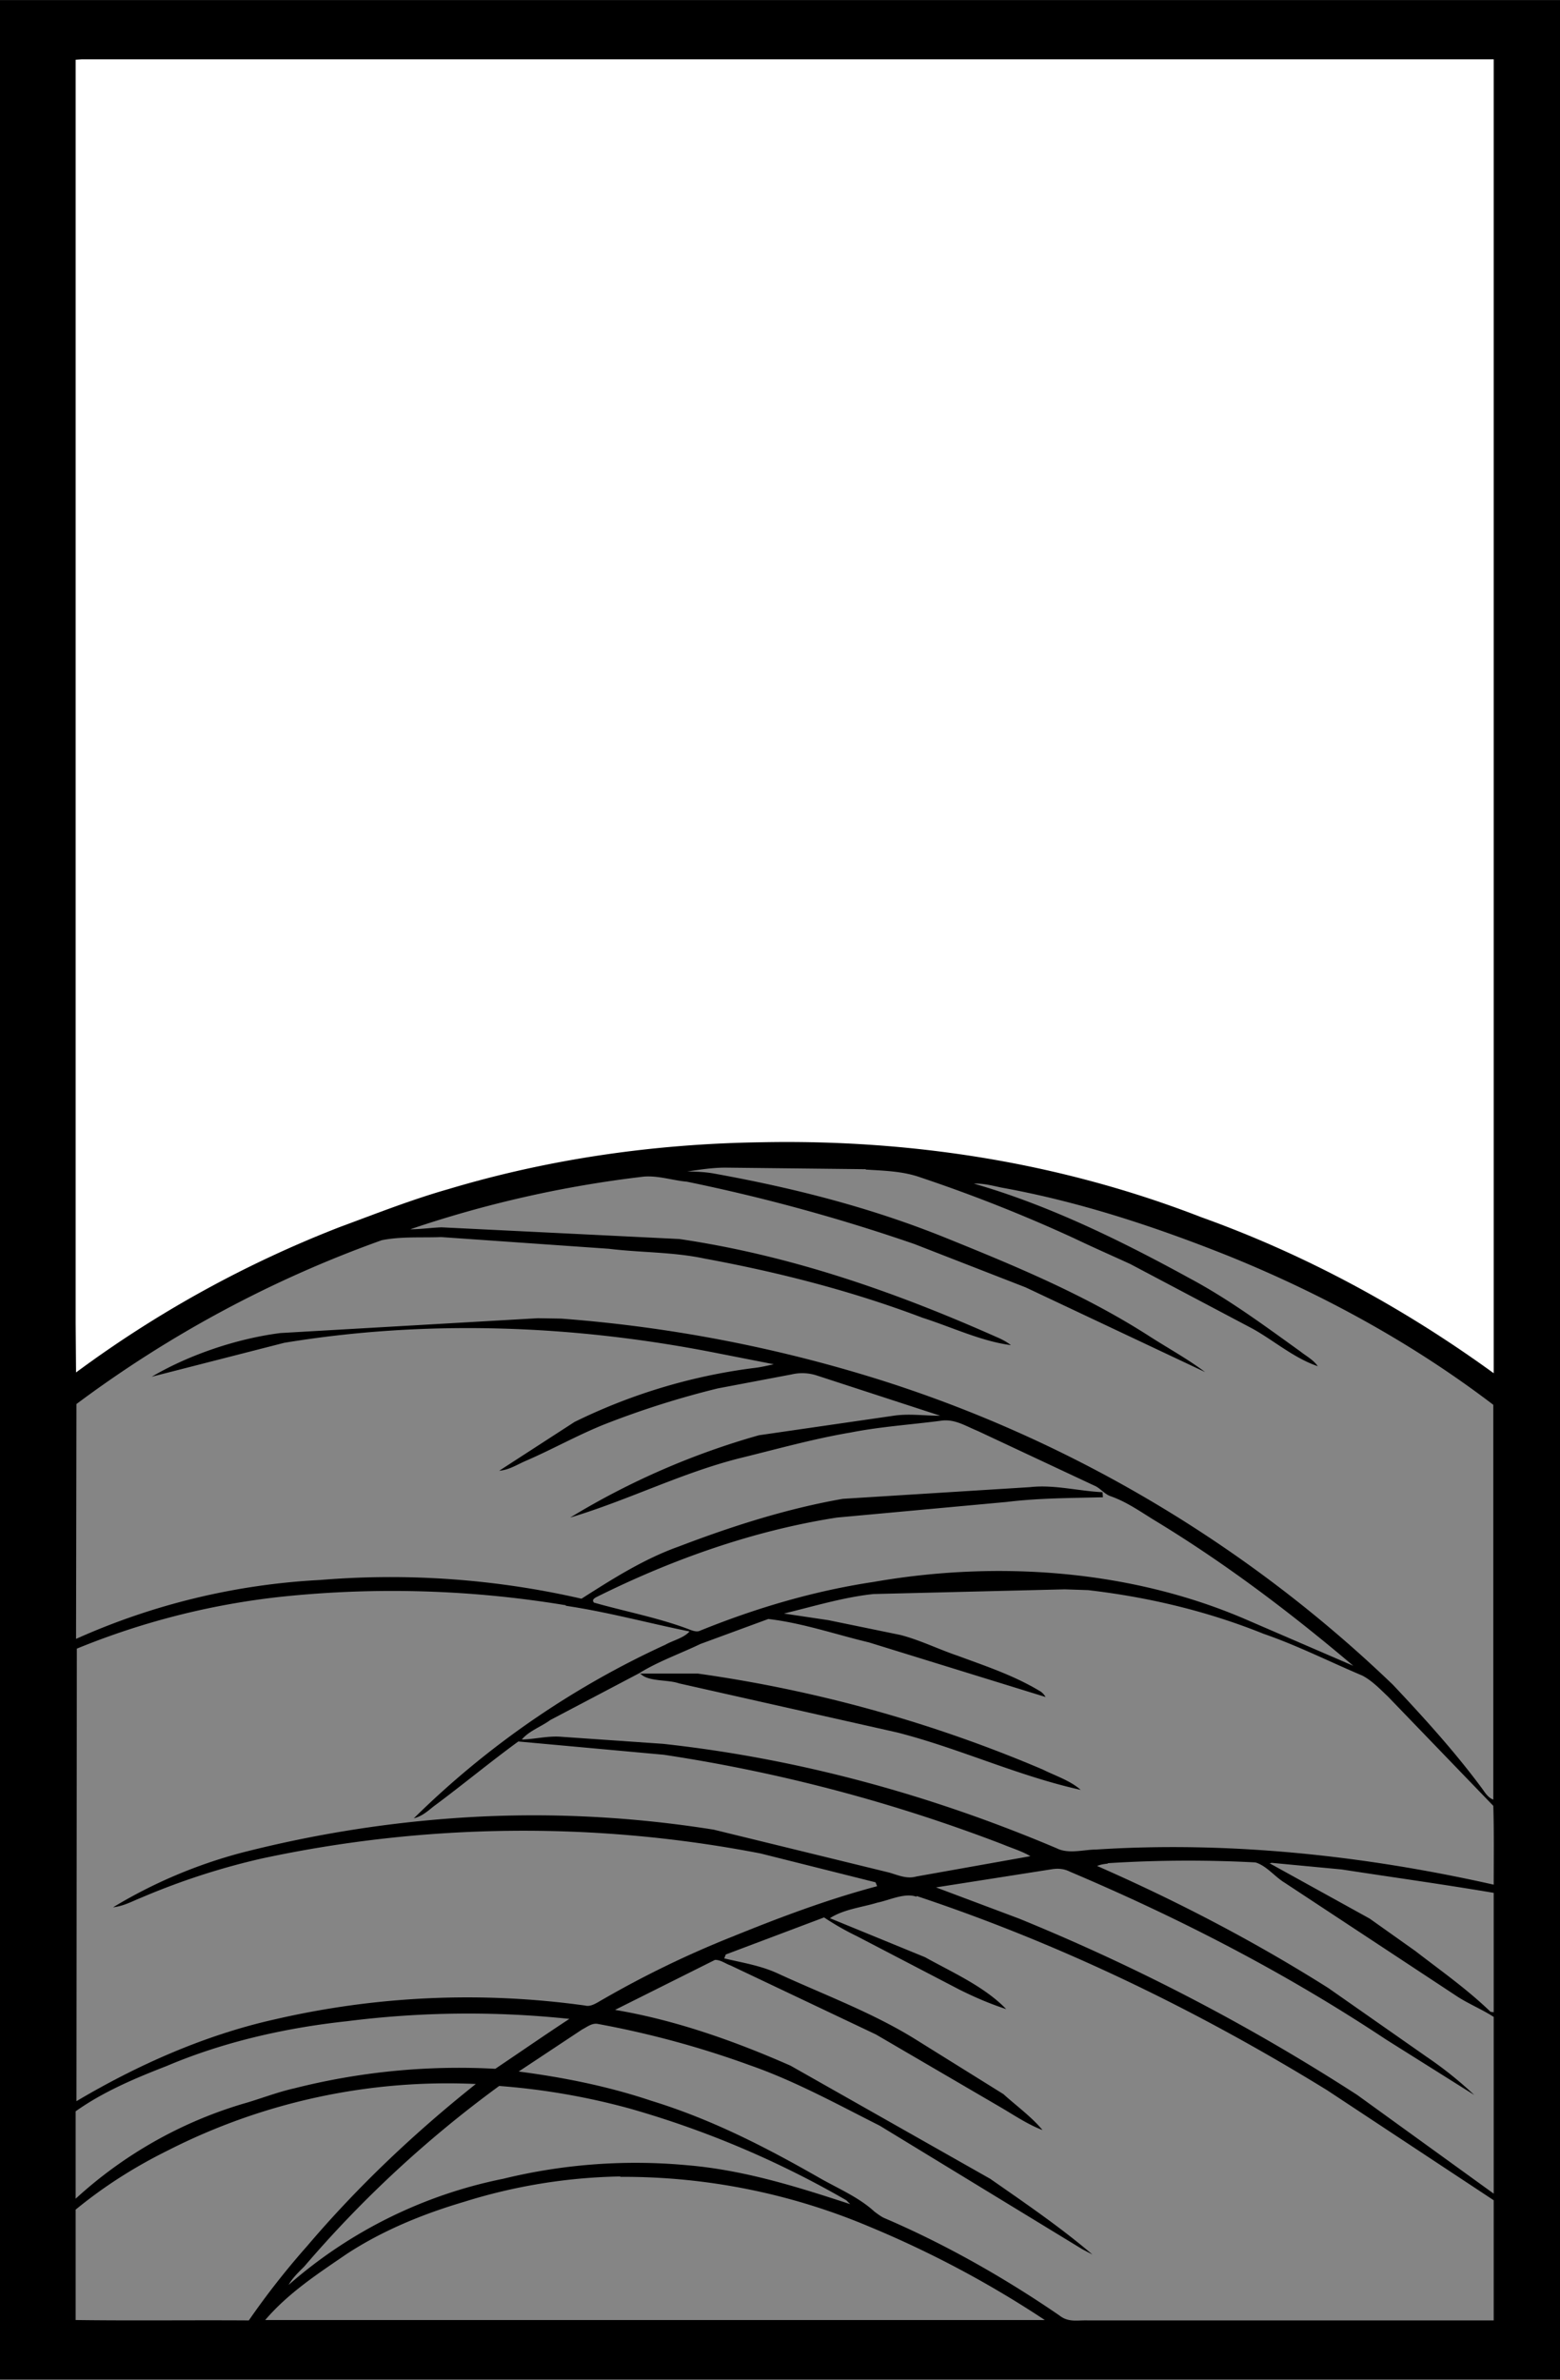
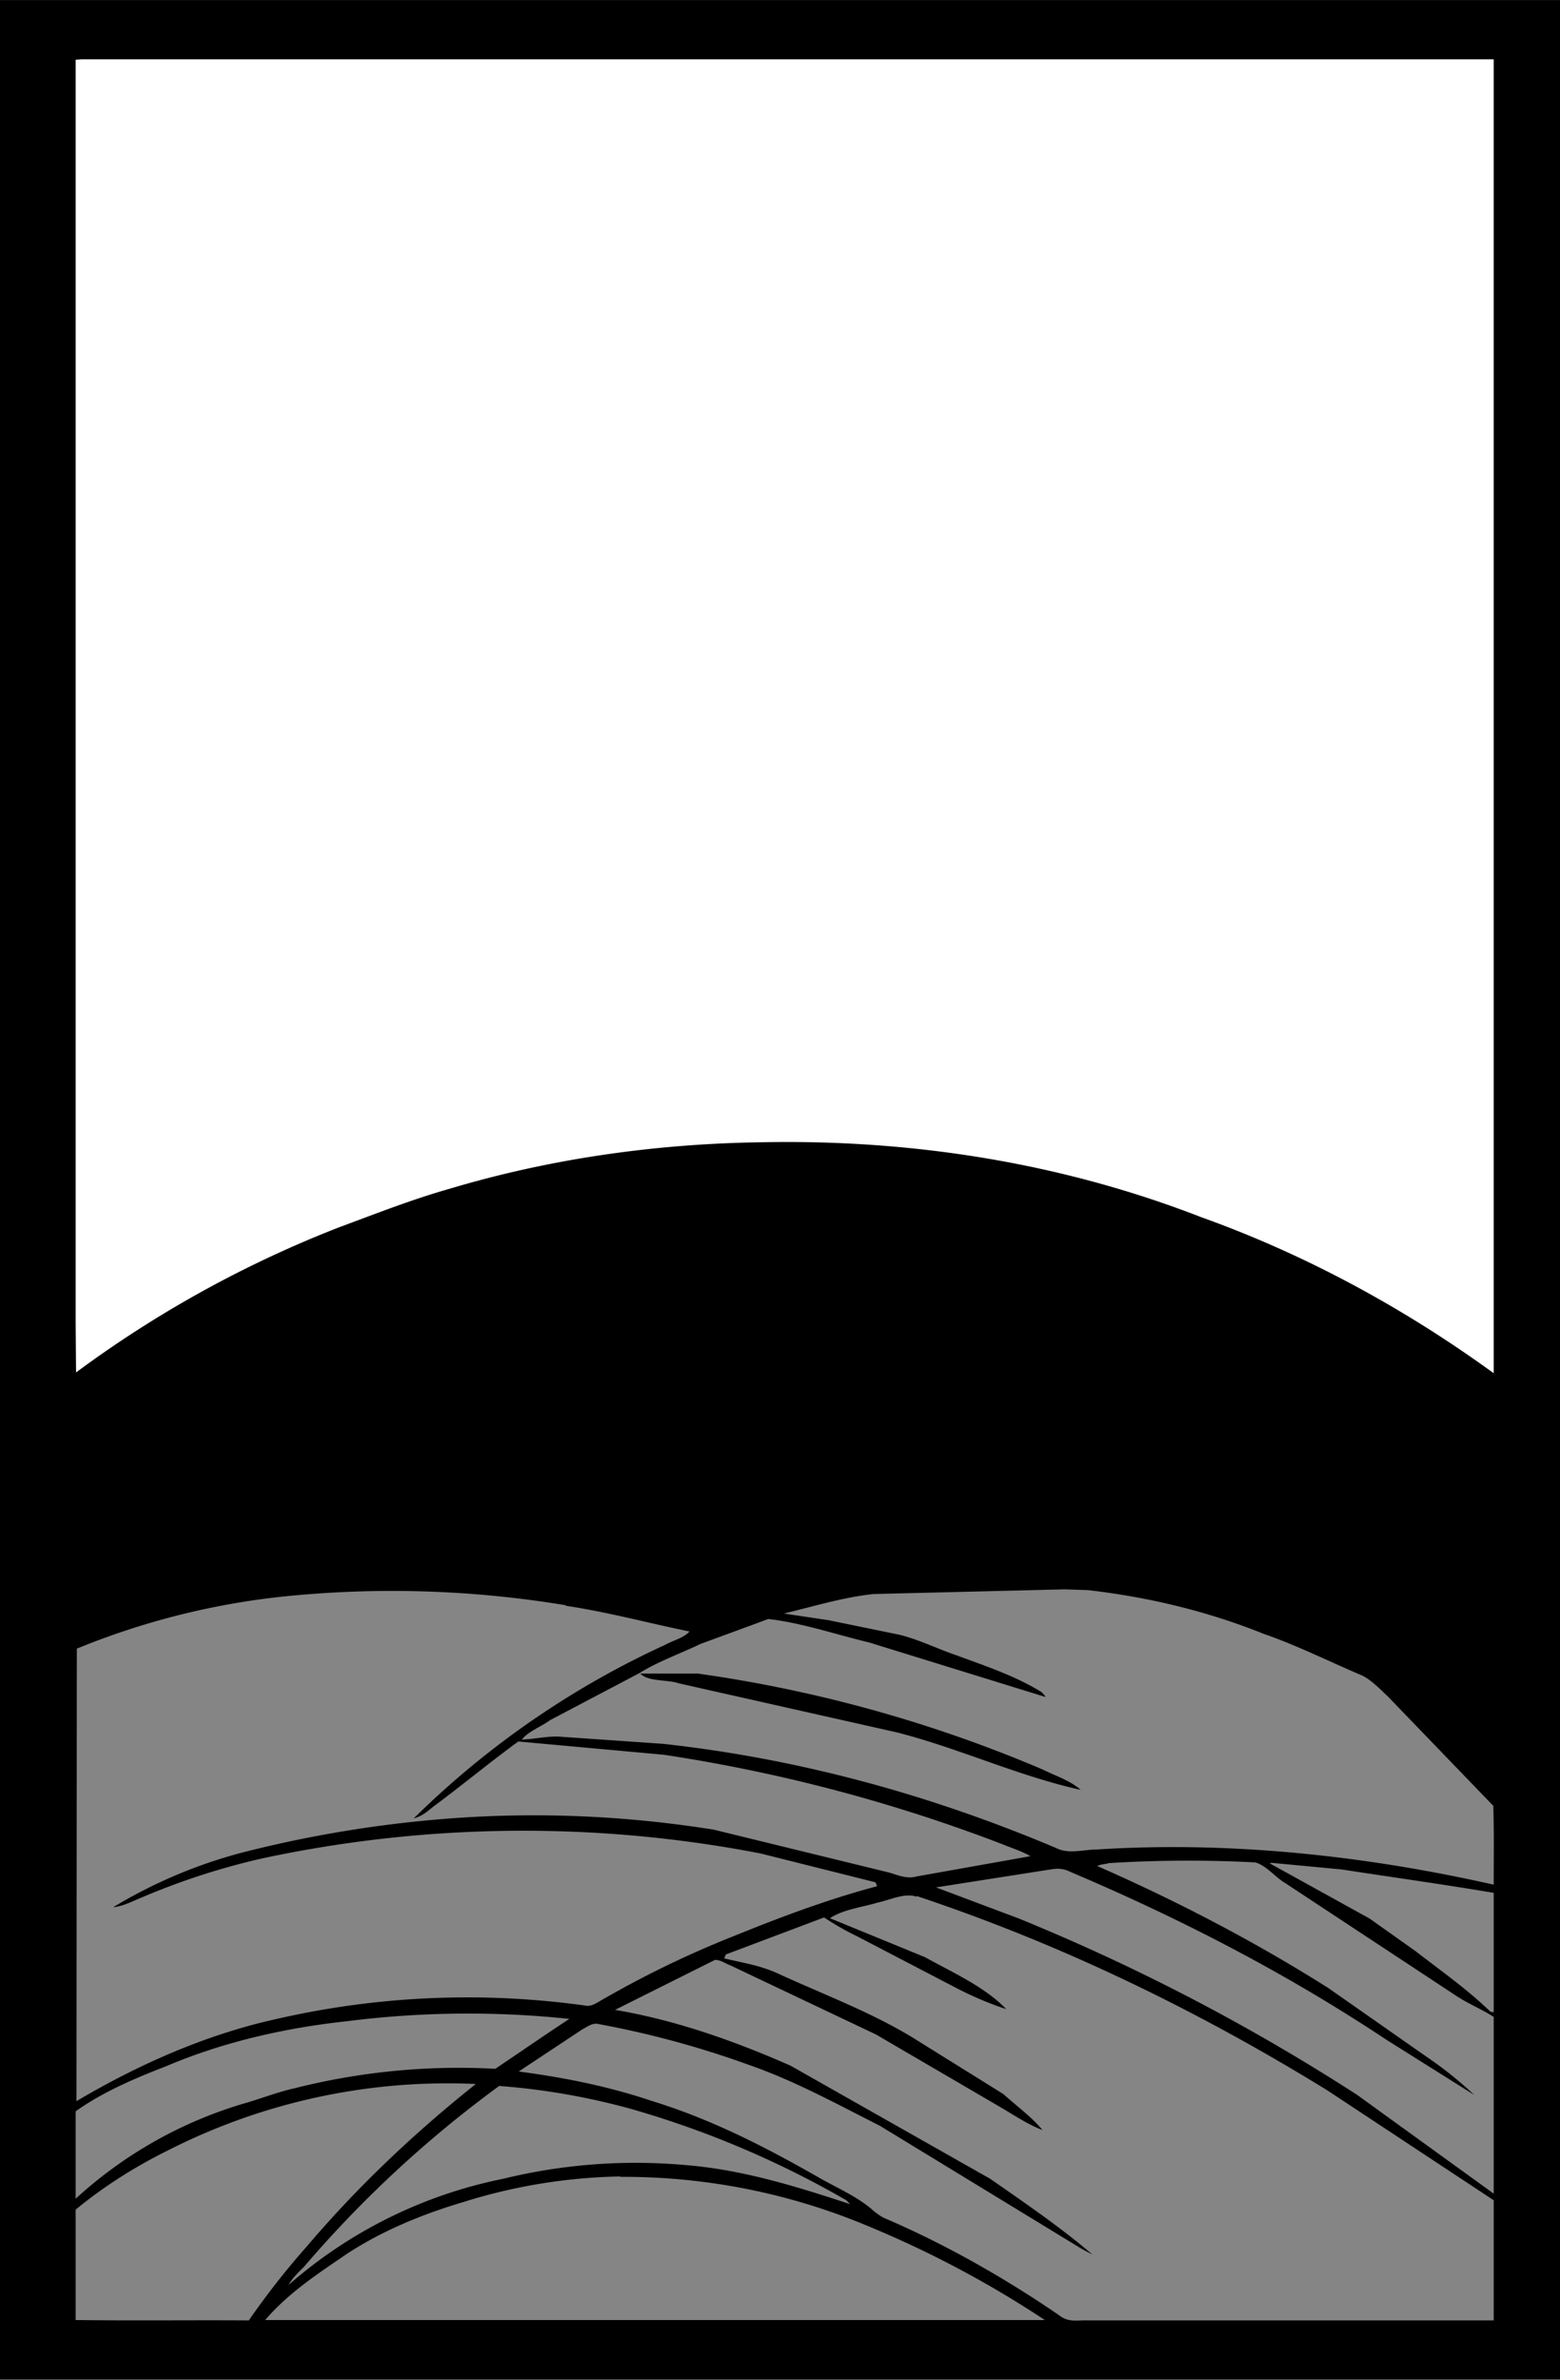
<svg xmlns="http://www.w3.org/2000/svg" viewBox="0 0 400 610" width="533.3" height="813.3">
  <path d="M0 0h400v610H0V0z" />
  <path d="M19.5 15.3l1.5-.1h362V352c-23-16.7-48.2-30.4-75-40-36-14-74.4-20-113-19.2-27 .4-54 4.2-80 12-9.5 2.7-18.6 6.3-27.8 9.7a290 290 0 0 0-67.7 37.3l-.1-12.7V15.3z" fill="#fff" />
  <g fill="#858585">
-     <path d="M222 299.8c4.8.3 9.5.4 14 2a391 391 0 0 1 39.4 15.6c4.8 2.3 9.6 4.4 14.4 6.6l31.4 16.6c5.4 3 10.7 7.6 16.7 9.6-1.2-1.7-3-2.6-4.5-3.8-9.2-6.6-18.2-13.3-28.3-18.7-17.5-9.6-36.2-18.8-55.4-24.3 2.4-.1 4.7.5 7 1 20 3.6 39.4 10 58.2 17.5 24 9.7 47.3 22.4 68 38.2v101.2c-1.3-.5-2-1.6-2.7-2.6-7-9.5-15-18.3-23-26.8-36.8-35.4-81.6-62.2-130.3-77.8a364 364 0 0 0-83-16.1l-6-.1-66 3.8c-11 1.4-23.3 5.5-33 11.2l34-8.7c36.4-6 74-4.6 110.2 2.5l15.3 3c-1.8.4-3.5.8-5.4 1a146 146 0 0 0-45.7 13.8L128 377c2.4-.2 4.3-1.4 6.5-2.4 7-3 13.5-6.7 20.5-9.5a229 229 0 0 1 29-9.2l19-3.6a12 12 0 0 1 6.5.3l31.6 10.3c-4.2 0-8-.6-12 0l-34.5 5a195 195 0 0 0-48.4 21.1c15-4.5 28.4-11.4 43.4-15.2 9.4-2.3 19-5 28.5-6.6 7.6-1.5 15.3-2 23-3 3.6-.6 6.4 1.3 9.6 2.6L281 381c1.3.7 2.3 2 3.7 2.5 4 1.4 7.3 3.7 11 6 18.2 11 35 23.7 51.3 37.5l-27.8-12c-29.6-12.7-63.7-15-95.2-9.5-15.3 2.3-30.2 6.7-44.5 12.5-1 .5-2.4-.2-3.5-.6-7.6-2.8-16-4.4-23.7-6.6-.5-.6-.2-1 .8-1.5 19.3-9.6 40.2-17 61.5-20.3l43.5-4c8.2-1 16.4-1 24.7-1.2l-.1-1.3c-6.2-.3-12.5-2-18.6-1.3l-48 3c-14.3 2.5-28.4 7-42 12.2-9 3.2-17 8.3-25 13.4a219 219 0 0 0-67-4.8 175 175 0 0 0-62.6 15.1l.1-60.2a299 299 0 0 1 78.3-42c5-1 10.2-.6 15.2-.8l43 3c8.2 1 16.5.8 24.5 2.5 19 3.5 37.8 8.3 56 15.2 7.5 2.4 15 6 22.6 7-1-.8-2.3-1.5-3.5-2-26.3-11.7-53-21-81.5-25.2l-61-3c-2.7.1-5.3.5-8 .5a291 291 0 0 1 59.9-13.5c3.7-.3 7.5 1 11 1.3a464 464 0 0 1 58.4 16L263 330l46 21.7c-4.4-3.3-9.3-6-14-9-16.6-10.7-34.2-18-52.5-25.4-19.3-7.8-39-12.8-59.5-16.5-2.3-.4-4.5-.5-6.8-.5 3.3-.5 6.5-1 9.8-1l36 .4z" />
    <path d="M145 411.6c10.8 1.6 21 4.4 31.8 6.6-1.5 1.7-4.3 2.3-6.2 3.4a226 226 0 0 0-64.5 44.5c2-.5 3.4-1.7 5-3 7.3-5.4 14.4-11.3 21.8-16.7l37.3 3.4a415 415 0 0 1 87 23c2.4 1 4.8 1.7 7 3L235 481c-2.5.7-4.6-.3-7-1l-45-11c-22.6-3.6-45.6-4.6-68.5-2.8a308 308 0 0 0-52.5 8.7 126 126 0 0 0-33 14c2.7-.3 4.8-1.5 7.3-2.5a181 181 0 0 1 30.8-10 320 320 0 0 1 127.9-1.3l29.5 7.4.4 1c-12.8 3.4-25 8-37.3 13a255 255 0 0 0-33 16c-1.3.7-3 2-4.5 1.6a219 219 0 0 0-79.5 3.5c-18 4-35.3 11.7-51 21l.1-116a193 193 0 0 1 52.4-13.3 272 272 0 0 1 73.1 2.2zm79-3l49-1.2 6 .2c15.5 1.8 30.6 5.4 45 11.2 8.7 3 17 7.2 25.3 10.7 2.5 1.3 4.6 3.5 6.6 5.4l27 28c.2 6.7.1 13.5.1 20.2-33.3-7.5-68-11.2-102-9-3 0-7 1.2-10-.3-32.3-13.7-66.2-23-101-26.8l-26-1.8c-3.5-.3-6.7.6-10.2.7 1.8-2.2 5-3.3 7.3-5l22.8-12c4.8-3 10.5-5 15.7-7.5L197 415c8.7 1 17.4 4 25.8 6l45.3 14c-.4-.7-1-1.3-1.6-1.6-6.7-4-13.7-6.3-21-9-5-1.7-9.6-4-14.6-5.3l-18.5-3.8-11.4-1.7c7.5-1.8 15.3-4.2 23-5z" />
  </g>
  <path d="M164 429h15a350 350 0 0 1 88.4 24.6c3.2 1.6 7 2.8 9.7 5.2-16.2-3.6-31-10.6-47-14.7l-56-12.6c-2.8-1-7.8-.4-9.8-2.4z" />
  <path d="M284 477.6a326 326 0 0 1 37.9-.2c2.8.8 5 3.7 7.5 5.2l44 29c3 2 6.5 3.4 9.6 5.4v45.3L348 537a525 525 0 0 0-86.7-45.2l-21.3-8 30-4.7c1.7-.2 3 0 4.4.7 28.3 12 55.4 26 81 43L378 537a98 98 0 0 0-12.1-9.7l-25.3-17.7c-19-12-38.8-22.3-59.3-31.3l.3-.1c.8-.3 1.6-.4 2.5-.5zm42-.1l18 1.7c13 2 26 3.8 39 6v30.6l-.8-.1c-6-5.8-12.7-10.5-19.3-15.6l-11.7-8.3-25.7-14.2h.3zm-91 8.5c37 12.3 72 29.3 105.3 49.8L383 564v30.8H279c-2.8-.1-5 .6-7.4-1.3-14-9.6-29.3-18.3-45-25-.8-.4-1.6-1-2.4-1.6-4-3.7-9.5-6-14.2-8.7-14-8-27.7-15-43-19.7-11-3.7-22.5-6-34-7.5l16.3-10.8c1.2-.6 2.5-1.7 4-1.4a242 242 0 0 1 39 10.6c11.5 4 22.4 10 33.3 15.5l52 31.7 2.5 1.3c-8.2-7-17.3-13.2-26.2-19.4l-51.2-29c-14.3-6.3-29.5-11.7-45-14.3l25.6-12.8c1.4-.1 2.8 1 4 1.4l37.3 17.7 32.2 18.8c3.4 2 6.8 4.3 10.5 5.7-2.8-3.4-6.7-6.2-10-9.2l-22.8-14.2c-11-6.8-23.5-11.4-35.2-16.8-4.4-2-9-2.7-13.6-3.8l.4-1 25.2-9.5a70 70 0 0 0 8.4 4.8L246 510c4 2 8 3.7 12 5-5.6-5.8-13.8-9.4-20.8-13.3l-24.4-10c3.5-2.3 8.3-2.8 12.2-4 3-.6 7-2.6 10-1.5zm-89 31.5c-6.4 4.2-12.6 8.5-19 12.8a172 172 0 0 0-51.5 5c-4.5 1-9 2.8-13.3 4a110 110 0 0 0-42.8 24.3v-22.4c7-5 15.3-8.5 23.3-11.6 14.6-6.2 30.5-9.8 46.3-11.5a247 247 0 0 1 56.9-.6zm-24 16.7c-15.7 12.5-30.3 26.3-43.3 41.6a201 201 0 0 0-14.9 19c-14.8-.1-29.6.1-44.4-.1v-28.3c7.3-6 15.2-11 23.7-15.2a158 158 0 0 1 79-17zm6 .5a177 177 0 0 1 33.5 5.8A245 245 0 0 1 217 564l1 1c-14-4.6-27.5-8.8-42-10a143 143 0 0 0-47 3.5 119 119 0 0 0-55 27.2c1-1.8 2.5-3.2 4-4.7a294 294 0 0 1 50-46.3zm31 23.3a162 162 0 0 1 64 12.8 266 266 0 0 1 44.9 23.9H68c6-7 13.4-11.8 21-17 9.2-6 19.5-10.2 30-13.3a142 142 0 0 1 40.1-6.5z" fill="#858585" />
</svg>